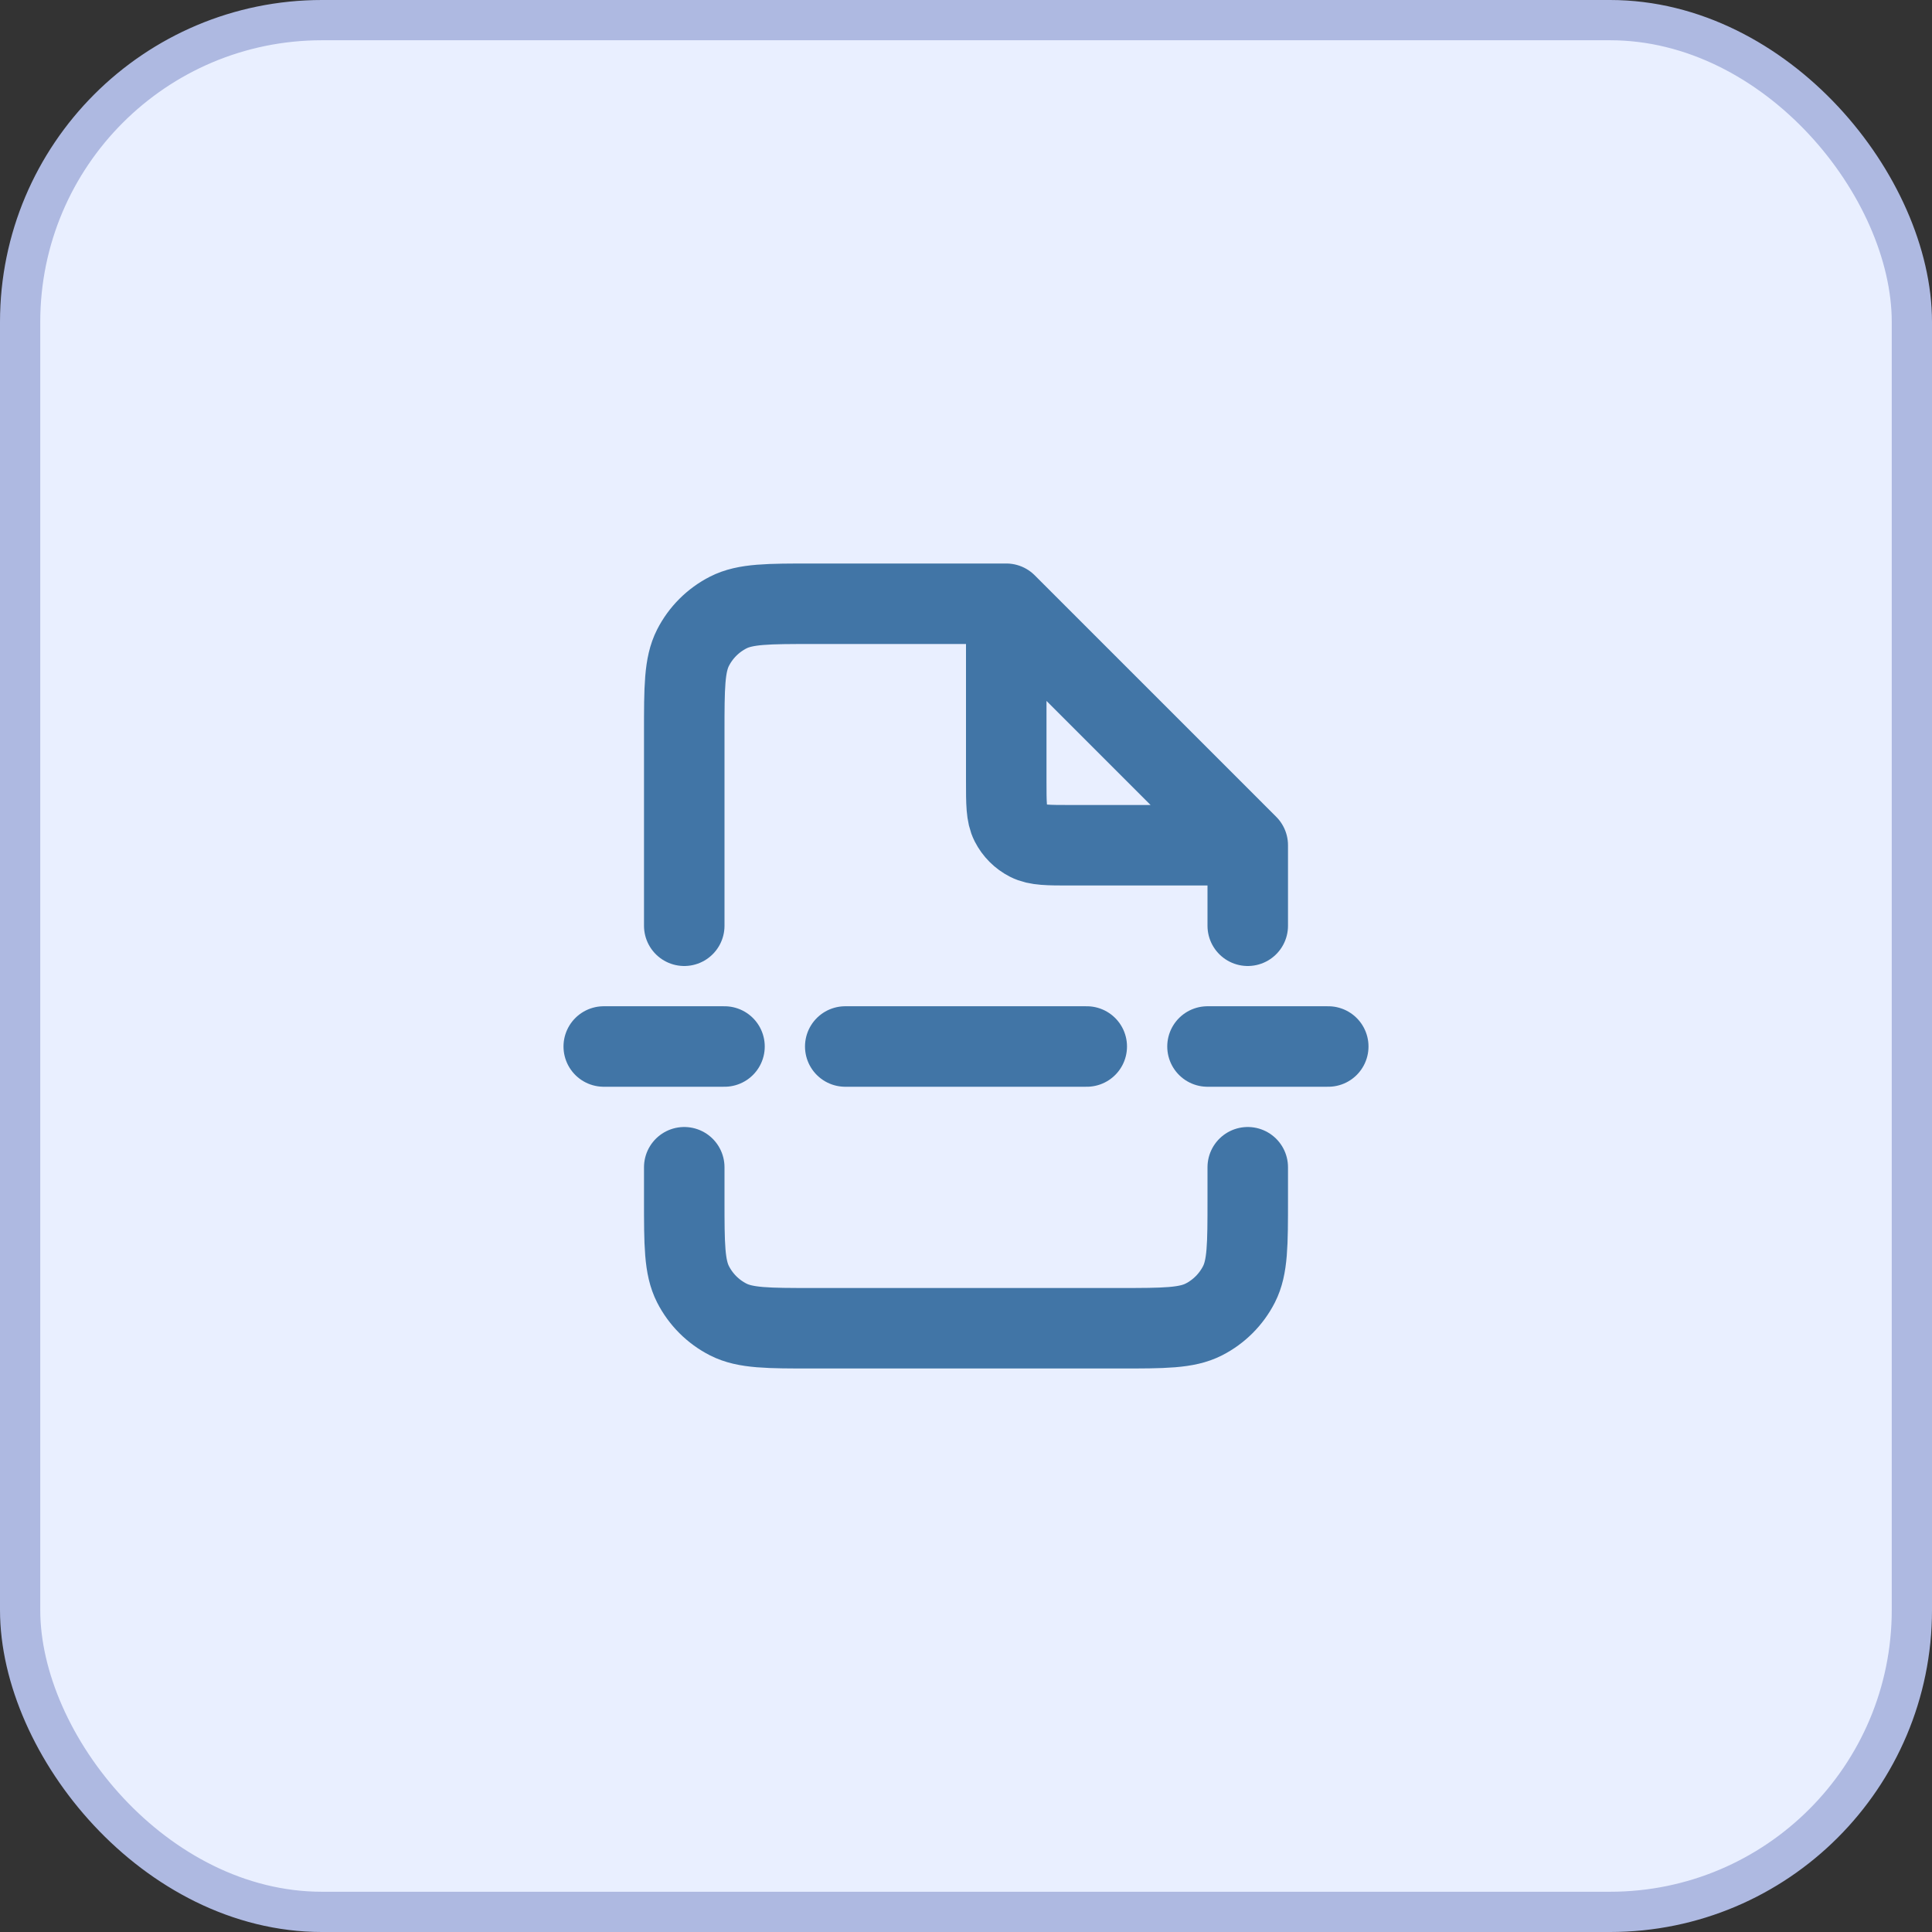
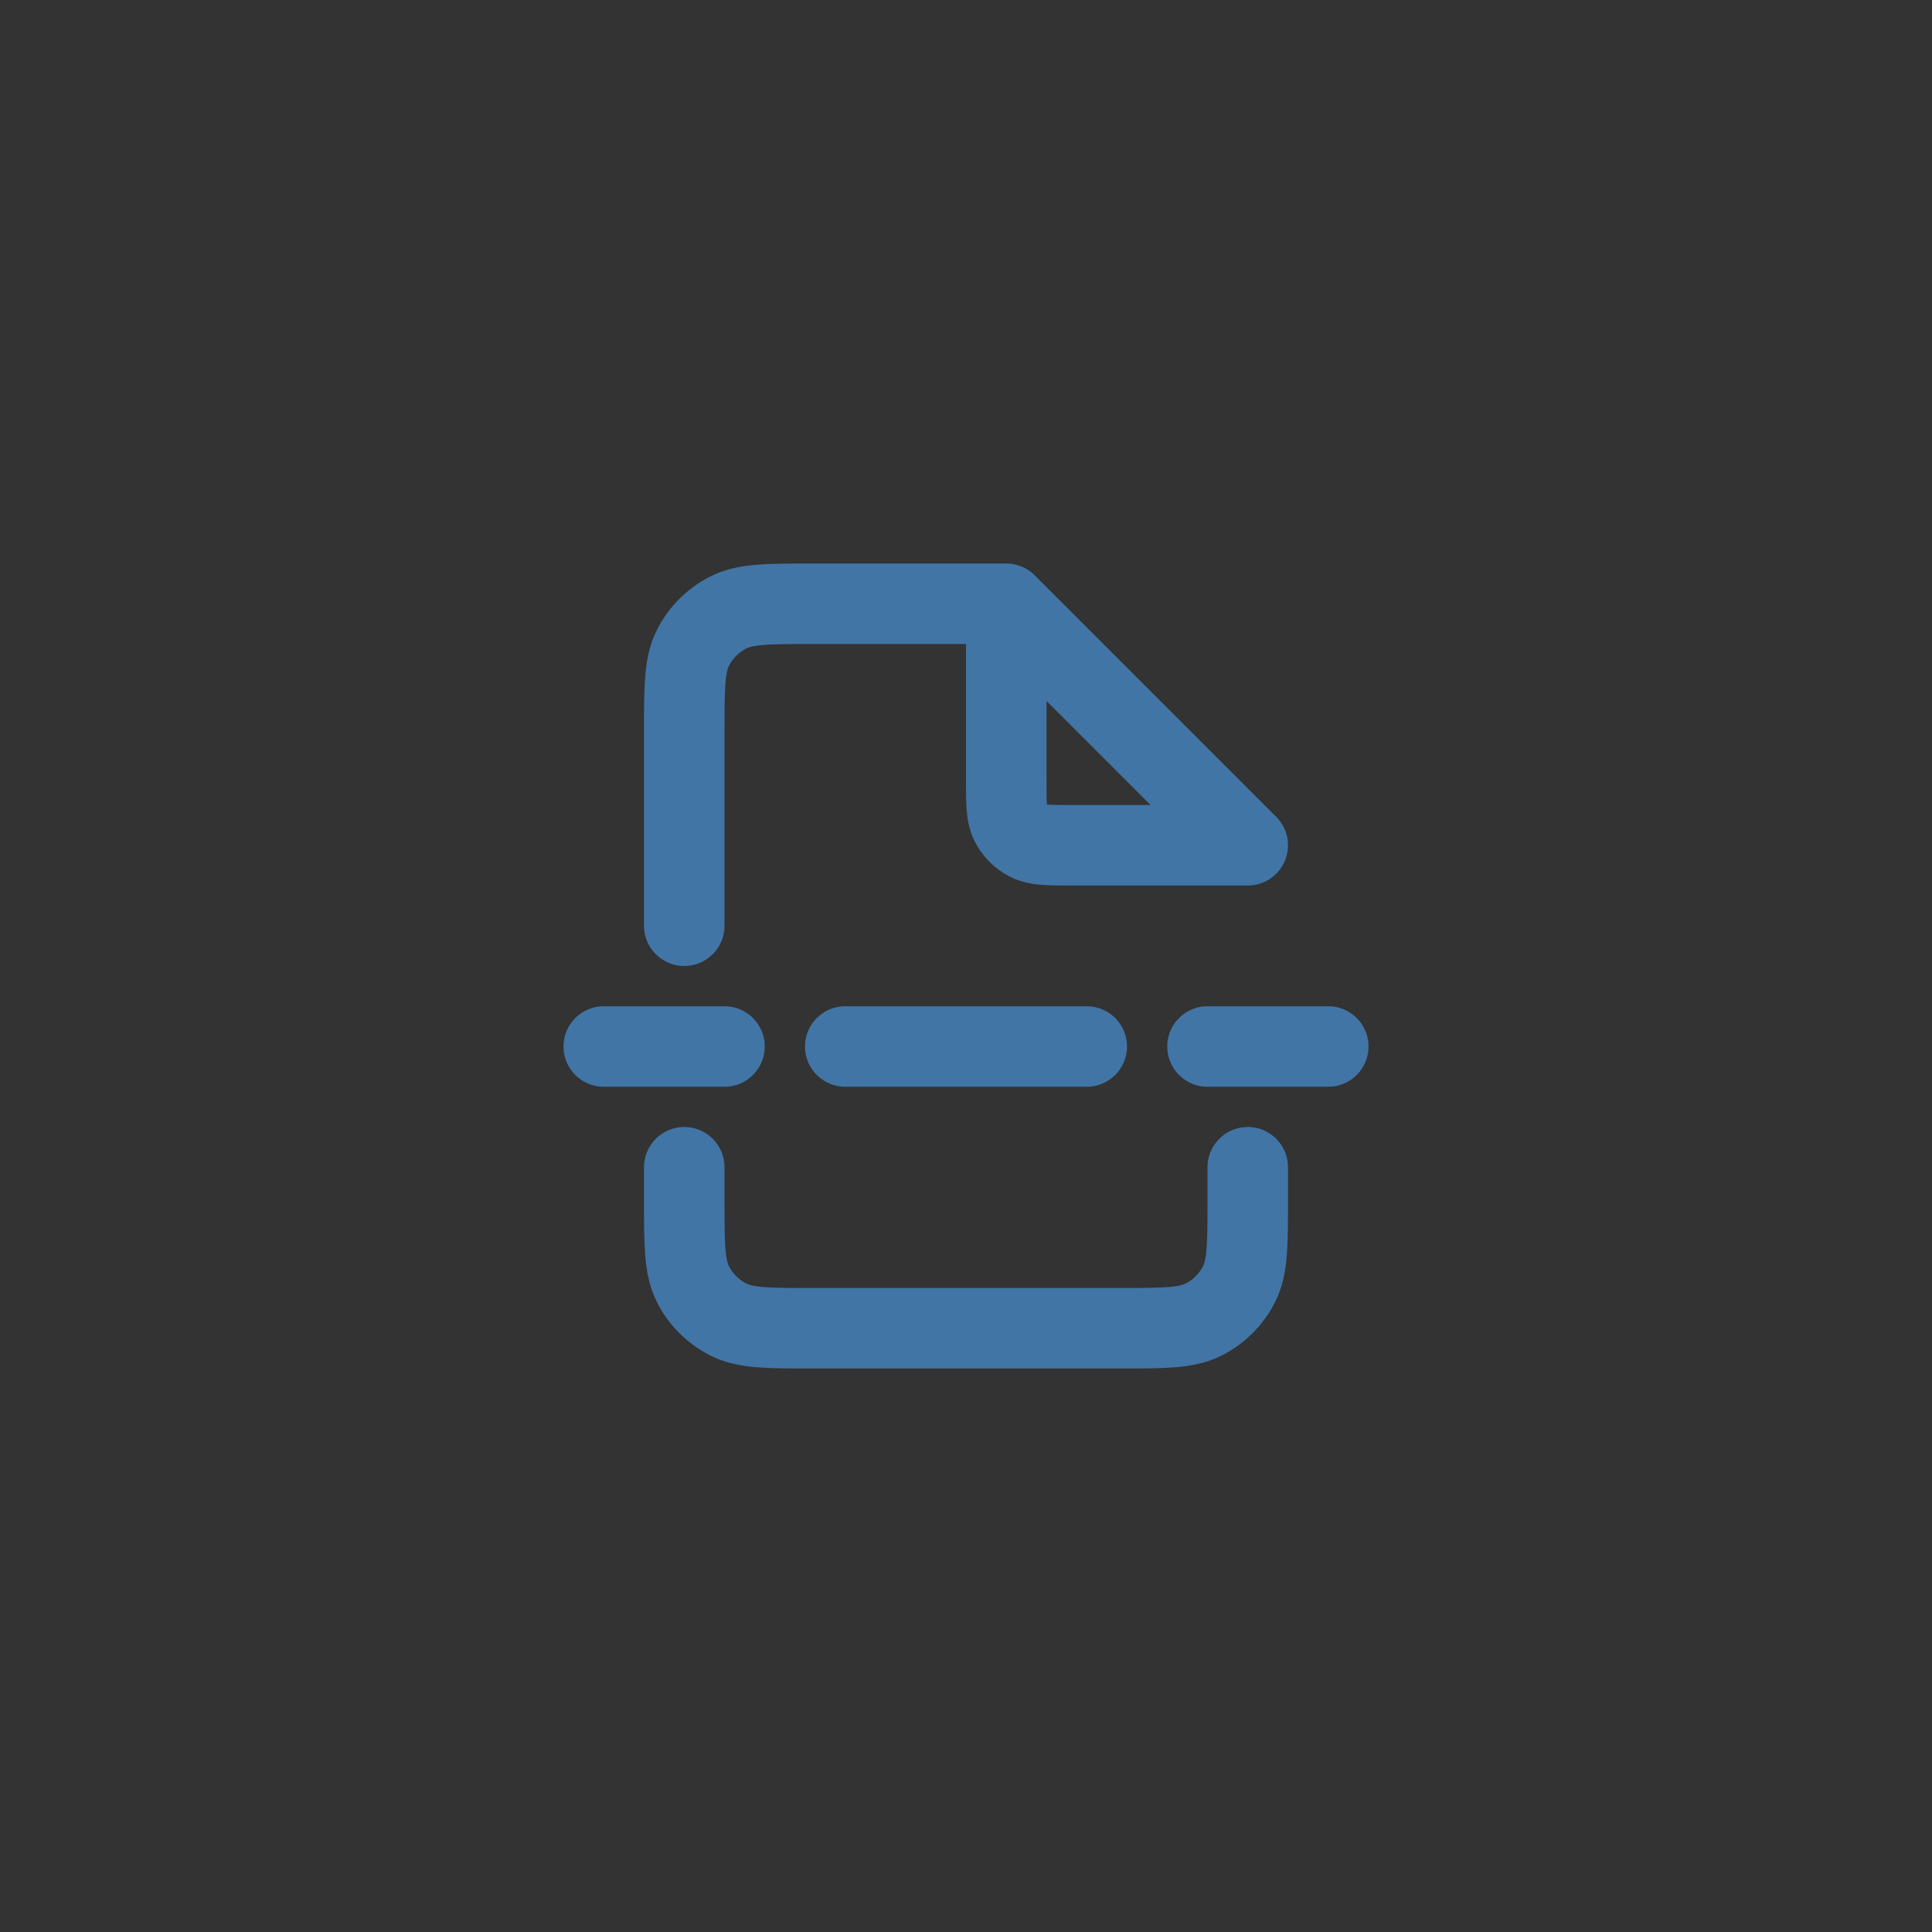
<svg xmlns="http://www.w3.org/2000/svg" width="48" height="48" viewBox="0 0 48 48" fill="none">
  <rect x="0" y="0" width="48" height="48" fill="#333333" stroke="none" />
-   <rect x="0.5" y="0.5" width="47" height="47" rx="7.5" fill="#E9EFFF" />
-   <rect x="0.5" y="0.5" width="47" height="47" rx="7.5" stroke="#AEB9E1" />
-   <path d="M25 15H20.2C19.08 15 18.52 15 18.092 15.218C17.716 15.41 17.41 15.716 17.218 16.092C17 16.52 17 17.08 17 18.2V23M25 15L31 21M25 15V19.4C25 19.96 25 20.24 25.109 20.454C25.205 20.642 25.358 20.795 25.546 20.891C25.76 21 26.04 21 26.6 21H31M31 21V23M31 29V29.8C31 30.92 31 31.48 30.782 31.908C30.59 32.284 30.284 32.59 29.908 32.782C29.48 33 28.92 33 27.8 33H20.2C19.08 33 18.52 33 18.092 32.782C17.716 32.59 17.41 32.284 17.218 31.908C17 31.48 17 30.92 17 29.8V29M15 26H18M21 26H27M30 26H33" stroke="#4175A6" stroke-width="2" stroke-linecap="round" stroke-linejoin="round" />
+   <path d="M25 15H20.2C19.08 15 18.52 15 18.092 15.218C17.716 15.41 17.41 15.716 17.218 16.092C17 16.52 17 17.08 17 18.2V23M25 15L31 21M25 15V19.4C25 19.96 25 20.24 25.109 20.454C25.205 20.642 25.358 20.795 25.546 20.891C25.76 21 26.04 21 26.6 21H31M31 21M31 29V29.8C31 30.92 31 31.48 30.782 31.908C30.59 32.284 30.284 32.59 29.908 32.782C29.48 33 28.92 33 27.8 33H20.2C19.08 33 18.52 33 18.092 32.782C17.716 32.59 17.41 32.284 17.218 31.908C17 31.48 17 30.92 17 29.8V29M15 26H18M21 26H27M30 26H33" stroke="#4175A6" stroke-width="2" stroke-linecap="round" stroke-linejoin="round" />
</svg>